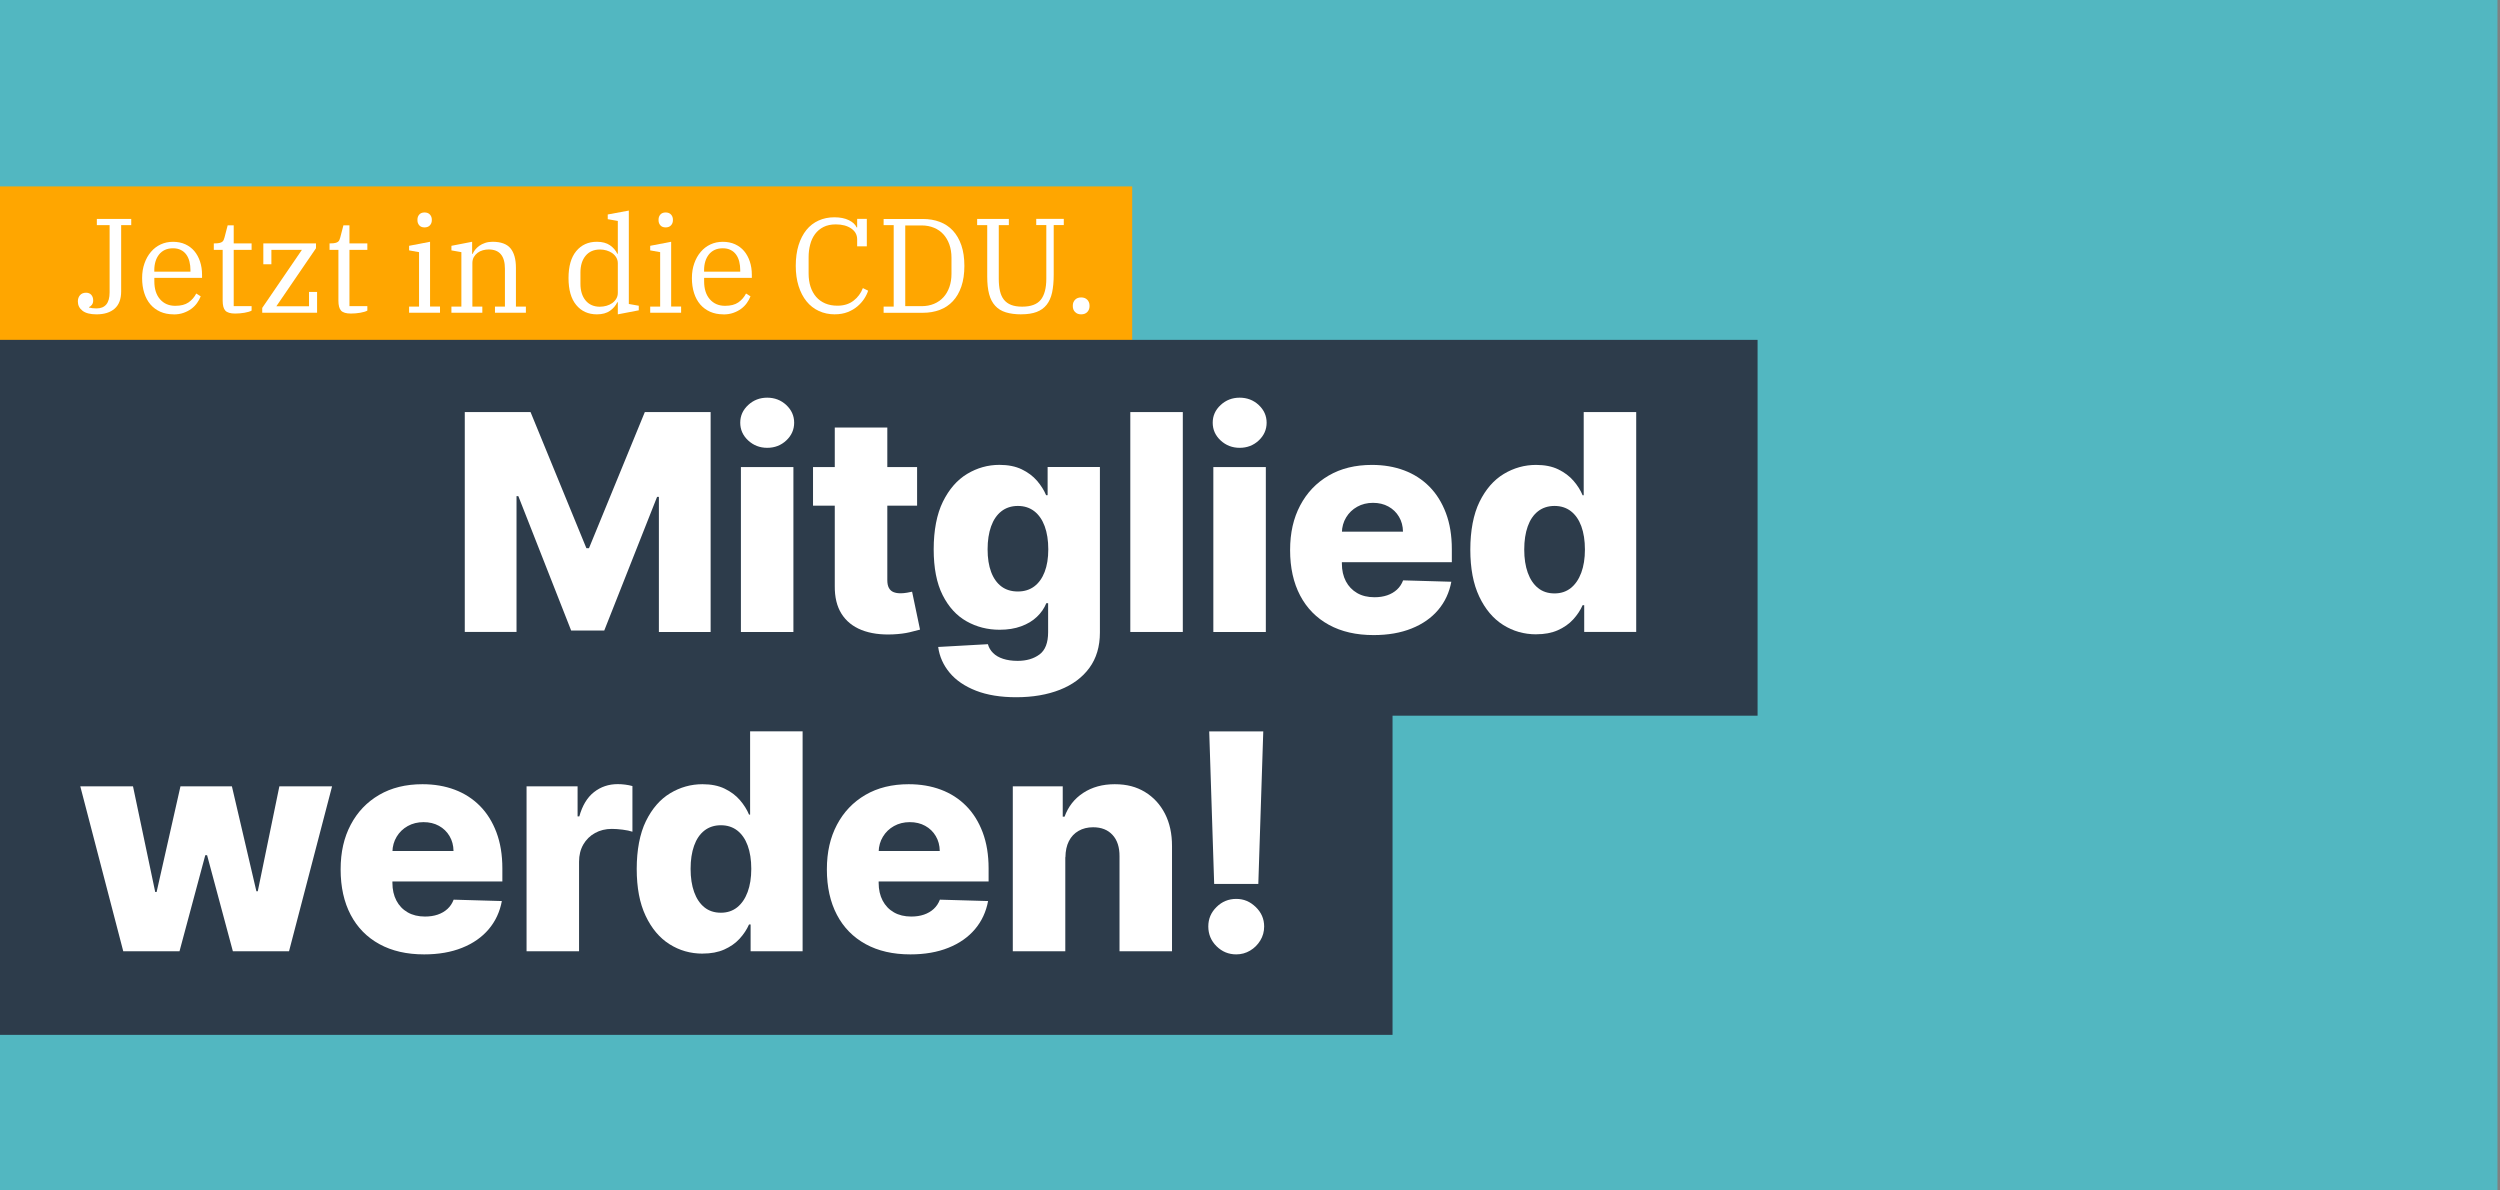
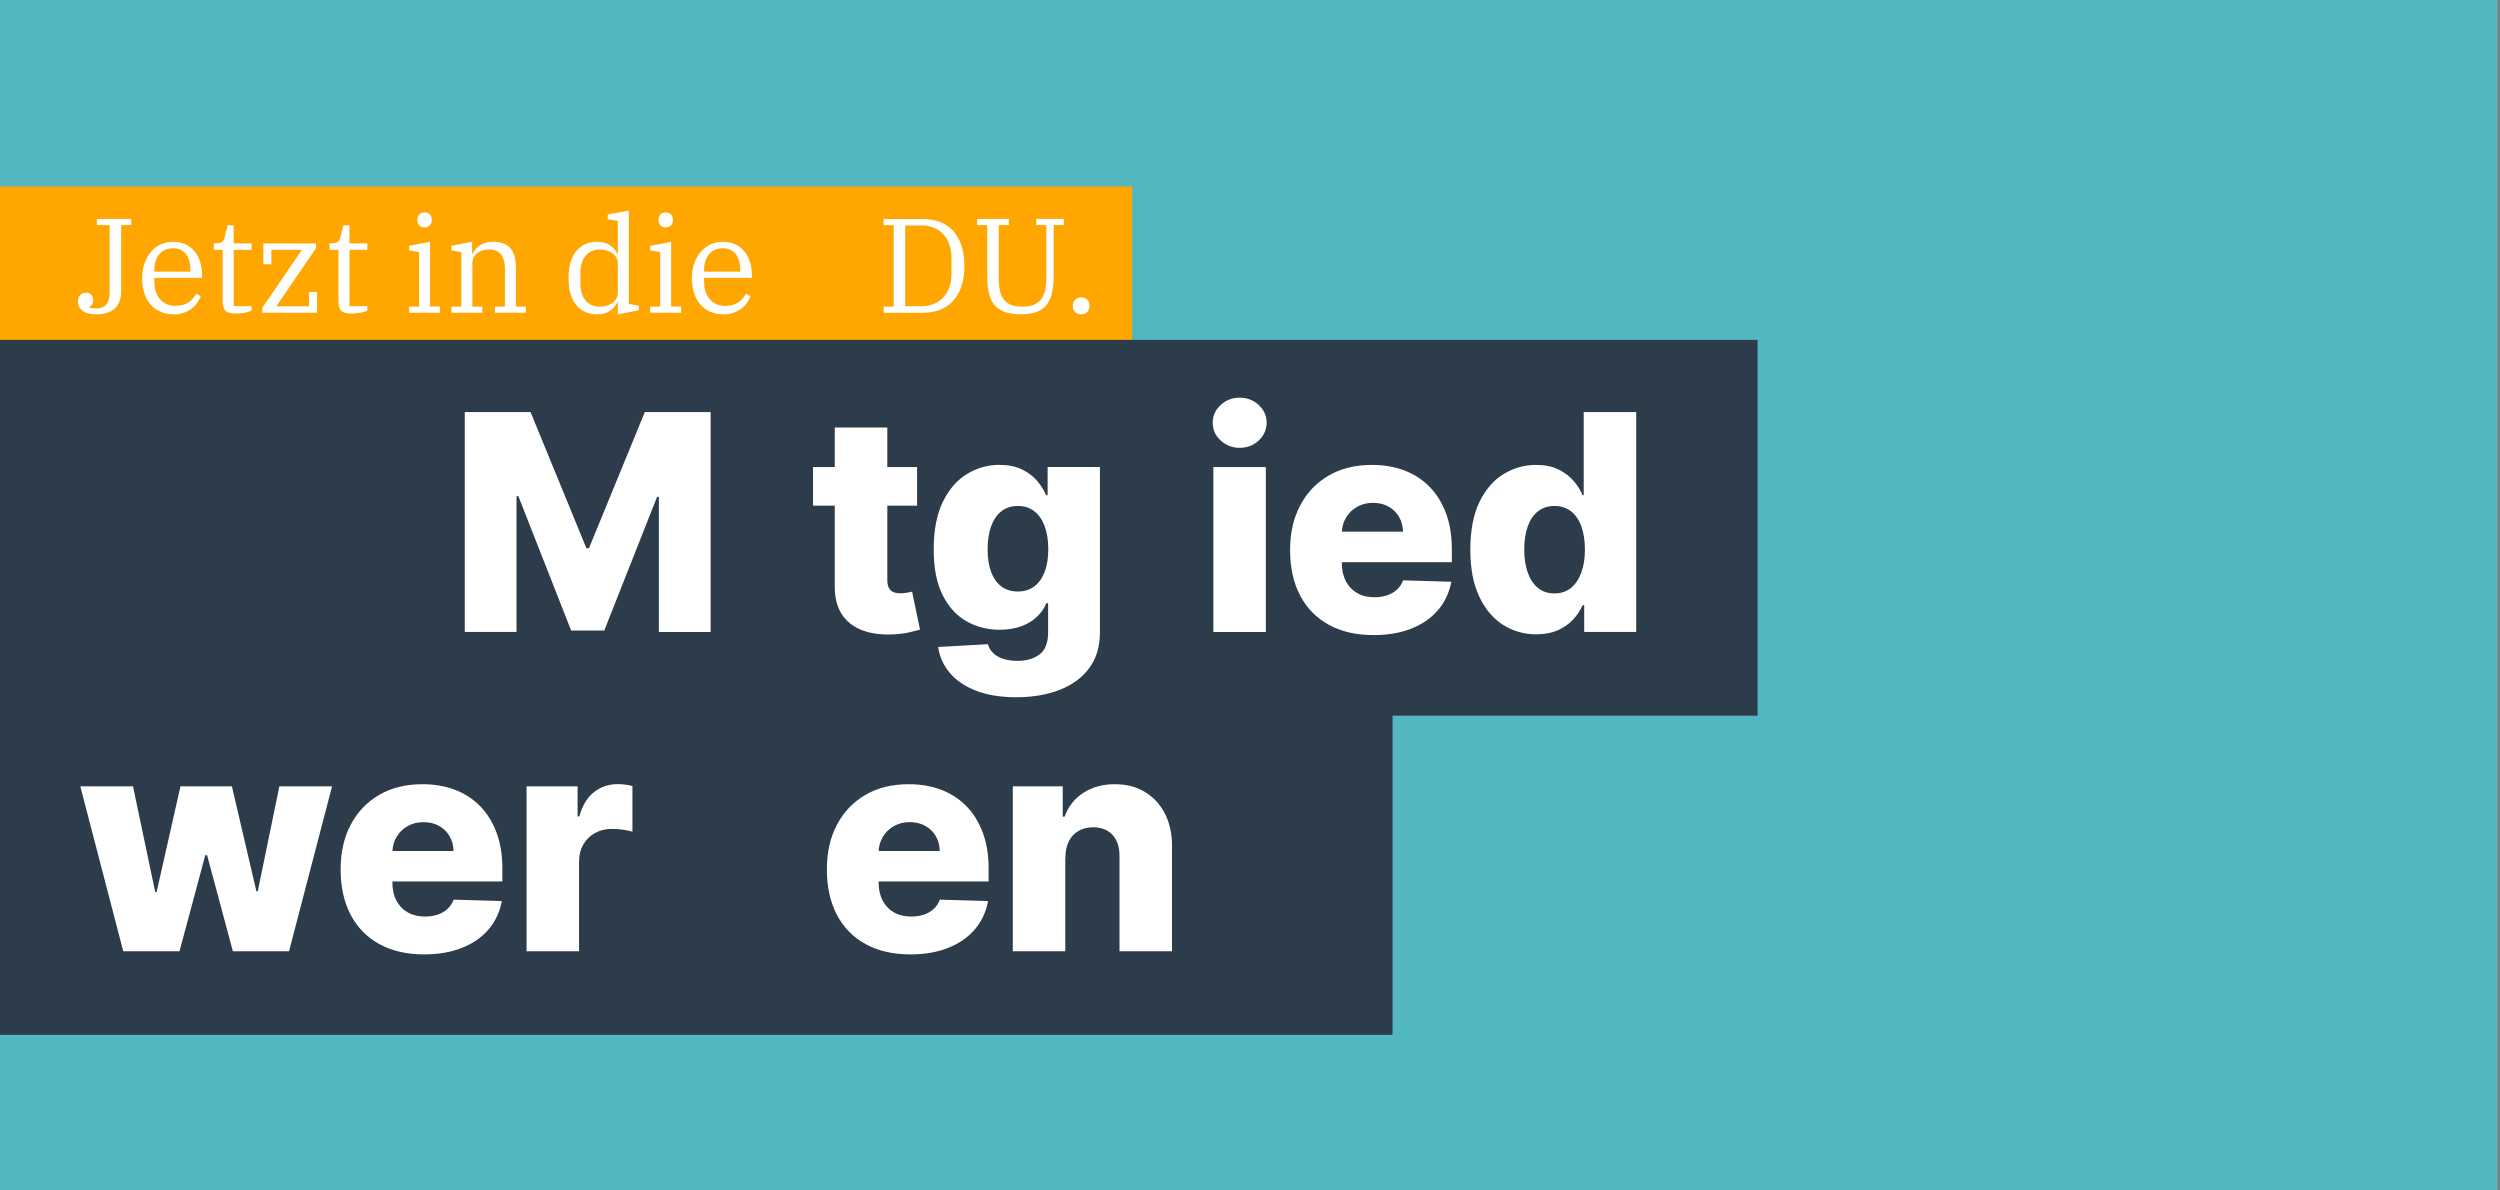
<svg xmlns="http://www.w3.org/2000/svg" id="uuid-26f773cd-8cc0-45ba-a639-46855db801ec" data-name="Ebene 1" viewBox="0 0 595.28 283.46">
  <rect x="0" y="0" width="595.28" height="283.46" fill="#808080" stroke="none" />
  <defs>
    <style>      .uuid-3cef7ef0-2e13-4680-8d45-4b6ecaf03331, .uuid-f7760aea-670c-4988-83dd-fa3544a14687, .uuid-e827d3c8-6fdb-44d0-9db4-14de5c43c27b {        fill: none;      }      .uuid-3cef7ef0-2e13-4680-8d45-4b6ecaf03331, .uuid-28613140-64b8-4571-a509-2c4c697fab10, .uuid-0f88fc3c-736d-4c6e-9116-d7019a5b5269 {        stroke-width: 0px;      }      .uuid-f0a3d553-f6da-48d9-8fd2-ee4887ec1533 {        clip-path: url(#uuid-b8e1b667-3698-4dcb-a89f-d5cbf304a07a);      }      .uuid-f7760aea-670c-4988-83dd-fa3544a14687 {        stroke: #2d3c4b;        stroke-width: 89.49px;      }      .uuid-f7760aea-670c-4988-83dd-fa3544a14687, .uuid-e827d3c8-6fdb-44d0-9db4-14de5c43c27b {        stroke-miterlimit: 10;      }      .uuid-e827d3c8-6fdb-44d0-9db4-14de5c43c27b {        stroke: #ffa600;        stroke-width: 37.14px;      }      .uuid-1f98032b-1a59-4ca9-aa14-40a1b80eee97 {        clip-path: url(#uuid-07c61ddb-3db5-408c-be9e-5601a2de216c);      }      .uuid-28613140-64b8-4571-a509-2c4c697fab10 {        fill: #52b7c1;      }      .uuid-0f88fc3c-736d-4c6e-9116-d7019a5b5269 {        fill: #fff;      }    </style>
    <clipPath id="uuid-07c61ddb-3db5-408c-be9e-5601a2de216c">
      <rect class="uuid-3cef7ef0-2e13-4680-8d45-4b6ecaf03331" x="-47.53" y="-14.71" width="651.21" height="314.14" />
    </clipPath>
    <clipPath id="uuid-b8e1b667-3698-4dcb-a89f-d5cbf304a07a">
      <rect class="uuid-3cef7ef0-2e13-4680-8d45-4b6ecaf03331" x="-47.53" y="-14.71" width="651.21" height="314.14" />
    </clipPath>
  </defs>
  <rect class="uuid-28613140-64b8-4571-a509-2c4c697fab10" x="-17.6" y="-7.71" width="612.28" height="306.14" />
  <g class="uuid-1f98032b-1a59-4ca9-aa14-40a1b80eee97">
    <line class="uuid-e827d3c8-6fdb-44d0-9db4-14de5c43c27b" x1="-44.31" y1="62.96" x2="269.59" y2="62.96" />
  </g>
  <g>
    <path class="uuid-0f88fc3c-736d-4c6e-9116-d7019a5b5269" d="M22.95,74.85c-1.47,0-2.58-.29-3.31-.86-.74-.58-1.1-1.31-1.1-2.21,0-.6.17-1.09.51-1.49.34-.39.82-.59,1.44-.59.53,0,.95.17,1.25.51.3.34.45.79.45,1.34,0,.43-.11.77-.32,1.04-.21.27-.44.44-.67.53v.1c.21.06.47.12.77.16s.63.06.99.06c2.09,0,3.14-1.27,3.14-3.81v-16.03h-3.04v-1.47h8.19v1.47h-2.4v15.78c0,1.83-.52,3.21-1.55,4.11-1.04.91-2.48,1.36-4.34,1.36Z" />
    <path class="uuid-0f88fc3c-736d-4c6e-9116-d7019a5b5269" d="M41.32,74.85c-1.17,0-2.22-.21-3.15-.62-.93-.42-1.71-1-2.35-1.74-.64-.75-1.13-1.65-1.47-2.72-.34-1.07-.51-2.25-.51-3.55s.19-2.45.56-3.5c.37-1.06.88-1.97,1.54-2.74.65-.77,1.42-1.36,2.32-1.78s1.88-.62,2.94-.62,2.06.19,2.91.58c.85.39,1.57.93,2.16,1.62.59.7,1.04,1.53,1.36,2.49s.48,2.01.48,3.15v.74h-11.36v.83c0,1.81.45,3.23,1.36,4.27.91,1.04,2.12,1.56,3.63,1.56,1.32,0,2.37-.27,3.15-.81.78-.54,1.39-1.25,1.84-2.12l1.06.67c-.21.55-.51,1.09-.88,1.61-.37.52-.83.98-1.36,1.37s-1.15.71-1.86.96c-.7.25-1.49.37-2.37.37ZM36.74,64.68h8.61v-.32c0-.75-.08-1.44-.24-2.08-.16-.64-.41-1.19-.75-1.66-.34-.47-.77-.84-1.3-1.1-.52-.27-1.15-.4-1.87-.4s-1.37.13-1.92.38c-.55.26-1.02.62-1.39,1.09-.37.47-.66,1.02-.85,1.65-.19.63-.29,1.32-.29,2.06v.38Z" />
    <path class="uuid-0f88fc3c-736d-4c6e-9116-d7019a5b5269" d="M56,74.66c-1.13,0-1.91-.23-2.34-.69s-.64-1.25-.64-2.36v-12.12h-2.11v-1.54h.29c.45,0,.81-.03,1.07-.1.27-.06.48-.15.64-.27s.28-.27.35-.45c.07-.18.14-.39.21-.62l.74-2.85h1.44v4.29h4.26v1.54h-4.26v13.41h4.26v1.06c-.19.11-.43.2-.72.29s-.61.16-.96.22-.72.11-1.1.14c-.38.03-.76.05-1.12.05Z" />
    <path class="uuid-0f88fc3c-736d-4c6e-9116-d7019a5b5269" d="M62.44,73.32l9.44-13.82h-7.26v3.42h-1.92v-4.96h12.54v1.15l-9.44,13.82h7.78v-3.42h1.92v4.96h-13.06v-1.15Z" />
    <path class="uuid-0f88fc3c-736d-4c6e-9116-d7019a5b5269" d="M83.56,74.66c-1.13,0-1.91-.23-2.34-.69s-.64-1.25-.64-2.36v-12.12h-2.11v-1.54h.29c.45,0,.81-.03,1.07-.1.27-.06.48-.15.64-.27s.28-.27.35-.45c.07-.18.14-.39.21-.62l.74-2.85h1.44v4.29h4.26v1.54h-4.26v13.41h4.26v1.06c-.19.11-.43.2-.72.29s-.61.16-.96.22-.72.11-1.1.14c-.38.03-.76.05-1.12.05Z" />
    <path class="uuid-0f88fc3c-736d-4c6e-9116-d7019a5b5269" d="M97.41,73h2.37v-12.96l-2.37-.42v-1.09l4.99-.96v15.42h2.37v1.47h-7.36v-1.47ZM101.09,54.15c-.55,0-.98-.17-1.26-.5-.29-.33-.43-.73-.43-1.2v-.16c0-.47.14-.87.43-1.2.29-.33.71-.5,1.26-.5s.98.17,1.28.5c.3.33.45.73.45,1.2v.16c0,.47-.15.87-.45,1.2-.3.33-.73.5-1.28.5Z" />
    <path class="uuid-0f88fc3c-736d-4c6e-9116-d7019a5b5269" d="M107.49,73h2.37v-12.96l-2.37-.42v-1.09l4.93-.96v2.88h.13c.13-.32.33-.65.59-.99.27-.34.6-.65.99-.93.39-.28.86-.51,1.39-.69.53-.18,1.12-.27,1.76-.27,1.98,0,3.41.52,4.27,1.55.86,1.04,1.3,2.59,1.3,4.66v9.22h2.37v1.47h-7.36v-1.47h2.37v-8.99c0-3.07-1.29-4.61-3.87-4.61-.47,0-.93.06-1.39.19-.46.13-.88.33-1.25.61-.37.28-.67.62-.9,1.02-.22.41-.34.89-.34,1.44v10.34h2.37v1.47h-7.36v-1.47Z" />
    <path class="uuid-0f88fc3c-736d-4c6e-9116-d7019a5b5269" d="M142.12,74.85c-2.05,0-3.69-.74-4.91-2.22-1.23-1.48-1.84-3.62-1.84-6.42s.61-4.93,1.84-6.42c1.23-1.48,2.86-2.22,4.91-2.22,1.28,0,2.32.28,3.12.83.8.56,1.38,1.23,1.74,2.02h.13v-7.81l-2.4-.42v-1.12l5.02-.93v22.24l2.37.42v1.09l-4.99.96v-2.88h-.13c-.36.79-.94,1.47-1.73,2.03-.79.56-1.83.85-3.14.85ZM142.88,73.03c.51,0,1.02-.07,1.54-.22.51-.15.97-.36,1.36-.64.39-.28.71-.62.96-1.04.25-.42.37-.88.37-1.39v-7.04c0-.51-.12-.98-.37-1.39-.25-.42-.57-.76-.96-1.04-.4-.28-.85-.49-1.36-.64-.51-.15-1.02-.22-1.54-.22-1.47,0-2.62.5-3.44,1.49-.82.99-1.23,2.32-1.23,3.98v2.69c0,1.66.41,2.99,1.23,3.98.82.99,1.97,1.49,3.44,1.49Z" />
    <path class="uuid-0f88fc3c-736d-4c6e-9116-d7019a5b5269" d="M154.82,73h2.37v-12.96l-2.37-.42v-1.09l4.99-.96v15.42h2.37v1.47h-7.36v-1.47ZM158.5,54.15c-.55,0-.98-.17-1.26-.5-.29-.33-.43-.73-.43-1.2v-.16c0-.47.14-.87.43-1.2.29-.33.71-.5,1.26-.5s.98.17,1.28.5c.3.33.45.73.45,1.2v.16c0,.47-.15.87-.45,1.2-.3.33-.73.5-1.28.5Z" />
    <path class="uuid-0f88fc3c-736d-4c6e-9116-d7019a5b5269" d="M172.23,74.85c-1.17,0-2.22-.21-3.15-.62-.93-.42-1.71-1-2.35-1.74-.64-.75-1.13-1.65-1.47-2.72-.34-1.07-.51-2.25-.51-3.55s.19-2.45.56-3.5c.37-1.06.88-1.97,1.54-2.74.65-.77,1.42-1.36,2.32-1.78s1.88-.62,2.94-.62,2.06.19,2.91.58c.85.39,1.57.93,2.16,1.62.59.7,1.04,1.53,1.36,2.49s.48,2.01.48,3.15v.74h-11.36v.83c0,1.81.45,3.23,1.36,4.27.91,1.04,2.12,1.56,3.63,1.56,1.32,0,2.37-.27,3.15-.81.78-.54,1.39-1.25,1.84-2.12l1.06.67c-.21.55-.51,1.09-.88,1.61-.37.52-.83.98-1.36,1.37s-1.15.71-1.86.96c-.7.25-1.49.37-2.37.37ZM167.65,64.68h8.61v-.32c0-.75-.08-1.44-.24-2.08-.16-.64-.41-1.19-.75-1.66-.34-.47-.77-.84-1.3-1.1-.52-.27-1.15-.4-1.87-.4s-1.37.13-1.92.38c-.55.26-1.02.62-1.39,1.09-.37.47-.66,1.02-.85,1.65-.19.63-.29,1.32-.29,2.06v.38Z" />
-     <path class="uuid-0f88fc3c-736d-4c6e-9116-d7019a5b5269" d="M198.82,74.85c-1.41,0-2.69-.27-3.84-.8s-2.13-1.3-2.94-2.3c-.81-1-1.44-2.22-1.89-3.65-.45-1.43-.67-3.03-.67-4.8s.22-3.5.67-4.93c.45-1.43,1.07-2.63,1.87-3.62s1.77-1.73,2.9-2.24c1.13-.51,2.38-.77,3.74-.77s2.54.23,3.47.69c.93.46,1.54,1.03,1.84,1.71h.13v-2.02h2.3v6.53h-2.3v-1.66c0-1.07-.47-1.93-1.41-2.58-.94-.65-2.17-.98-3.68-.98-1.13,0-2.11.21-2.93.62-.82.42-1.49.98-2.02,1.7-.52.71-.91,1.55-1.15,2.5-.25.95-.37,1.95-.37,2.99v3.87c0,1.17.15,2.23.46,3.17.31.94.76,1.74,1.34,2.42.59.67,1.31,1.19,2.16,1.55.85.36,1.82.54,2.91.54,1.51,0,2.78-.39,3.81-1.18s1.77-1.79,2.24-3.01l1.25.61c-.19.62-.5,1.26-.93,1.92-.43.66-.97,1.27-1.62,1.82-.65.55-1.42,1.01-2.32,1.36-.9.35-1.91.53-3.04.53Z" />
    <path class="uuid-0f88fc3c-736d-4c6e-9116-d7019a5b5269" d="M210.4,73h2.4v-19.39h-2.4v-1.47h9.34c1.47,0,2.82.23,4.03.69,1.22.46,2.26,1.15,3.12,2.08.86.93,1.54,2.09,2.02,3.49.48,1.4.72,3.04.72,4.91s-.24,3.51-.72,4.91-1.15,2.56-2.02,3.49c-.86.93-1.9,1.62-3.12,2.08-1.22.46-2.56.69-4.03.69h-9.34v-1.47ZM215.55,72.9h3.9c1.09,0,2.07-.19,2.96-.56s1.63-.9,2.24-1.57,1.08-1.48,1.41-2.42c.33-.94.5-1.98.5-3.14v-3.84c0-1.15-.17-2.2-.5-3.14-.33-.94-.8-1.74-1.41-2.42s-1.35-1.2-2.24-1.57-1.87-.56-2.96-.56h-3.9v19.2Z" />
    <path class="uuid-0f88fc3c-736d-4c6e-9116-d7019a5b5269" d="M243.23,74.85c-1.45,0-2.69-.16-3.73-.48-1.04-.32-1.88-.84-2.54-1.57-.66-.72-1.14-1.65-1.44-2.78-.3-1.13-.45-2.52-.45-4.16v-12.26h-2.4v-1.47h7.55v1.47h-2.4v12.77c0,1.13.1,2.11.29,2.94s.51,1.52.94,2.06c.44.54,1.01.96,1.71,1.23.7.28,1.58.42,2.62.42,2.09,0,3.57-.55,4.45-1.65.87-1.1,1.31-2.77,1.31-5.01v-12.77h-2.4v-1.47h6.56v1.47h-2.4v11.84c0,1.62-.13,3.02-.38,4.21-.26,1.18-.69,2.16-1.3,2.93-.61.77-1.4,1.34-2.38,1.71-.98.37-2.19.56-3.62.56Z" />
    <path class="uuid-0f88fc3c-736d-4c6e-9116-d7019a5b5269" d="M257.44,74.85c-.62,0-1.1-.19-1.46-.56s-.53-.83-.53-1.36v-.19c0-.53.18-.99.53-1.36s.84-.56,1.46-.56,1.1.19,1.46.56c.35.37.53.83.53,1.36v.19c0,.53-.18.99-.53,1.36-.35.37-.84.56-1.46.56Z" />
  </g>
  <g class="uuid-f0a3d553-f6da-48d9-8fd2-ee4887ec1533">
    <line class="uuid-f7760aea-670c-4988-83dd-fa3544a14687" x1="-44.31" y1="125.67" x2="418.5" y2="125.67" />
    <line class="uuid-f7760aea-670c-4988-83dd-fa3544a14687" x1="-44.31" y1="201.67" x2="331.58" y2="201.67" />
  </g>
  <g>
    <path class="uuid-0f88fc3c-736d-4c6e-9116-d7019a5b5269" d="M110.66,98.12h15.67l13.3,32.42h.61l13.3-32.42h15.67v52.36h-12.32v-32.17h-.43l-12.58,31.83h-7.88l-12.58-32.01h-.43v32.34h-12.32v-52.36Z" />
-     <path class="uuid-0f88fc3c-736d-4c6e-9116-d7019a5b5269" d="M182.68,106.63c-1.76,0-3.26-.58-4.53-1.75-1.26-1.17-1.89-2.58-1.89-4.23s.63-3.04,1.89-4.21c1.26-1.17,2.77-1.75,4.53-1.75s3.29.58,4.54,1.75c1.25,1.17,1.88,2.57,1.88,4.21s-.63,3.06-1.88,4.23c-1.25,1.17-2.77,1.75-4.54,1.75ZM176.42,150.48v-39.27h12.5v39.27h-12.5Z" />
    <path class="uuid-0f88fc3c-736d-4c6e-9116-d7019a5b5269" d="M218.37,111.21v9.2h-24.78v-9.2h24.78ZM198.78,101.8h12.5v36.33c0,.77.12,1.38.37,1.85.25.47.61.8,1.09,1,.48.2,1.05.29,1.71.29.48,0,.98-.05,1.52-.14.54-.09.94-.17,1.21-.24l1.89,9.03c-.6.17-1.44.38-2.52.64-1.08.25-2.37.42-3.87.49-2.93.14-5.44-.21-7.53-1.04-2.09-.83-3.68-2.12-4.78-3.87-1.1-1.75-1.63-3.96-1.6-6.62v-37.71Z" />
    <path class="uuid-0f88fc3c-736d-4c6e-9116-d7019a5b5269" d="M241.98,166.02c-3.73,0-6.93-.52-9.59-1.56-2.66-1.04-4.75-2.46-6.26-4.27s-2.43-3.85-2.74-6.14l11.84-.66c.22.8.63,1.5,1.24,2.1.6.6,1.4,1.06,2.38,1.38.98.32,2.14.49,3.46.49,2.1,0,3.83-.51,5.2-1.52,1.37-1.01,2.06-2.78,2.06-5.31v-6.9h-.43c-.49,1.21-1.24,2.29-2.25,3.25-1.01.96-2.25,1.71-3.75,2.25-1.49.55-3.2.82-5.13.82-2.86,0-5.48-.67-7.86-2.01-2.38-1.34-4.28-3.42-5.7-6.24s-2.13-6.46-2.13-10.91.73-8.37,2.2-11.34c1.47-2.97,3.39-5.18,5.77-6.61,2.38-1.43,4.94-2.15,7.68-2.15,2.06,0,3.83.35,5.31,1.06,1.47.71,2.69,1.62,3.64,2.72.95,1.11,1.68,2.26,2.17,3.45h.36v-6.72h12.45v39.43c0,3.32-.84,6.13-2.51,8.41-1.67,2.28-4.01,4.02-7.01,5.2-3,1.18-6.47,1.78-10.41,1.78ZM242.37,140.84c1.52,0,2.81-.4,3.89-1.2,1.07-.8,1.9-1.95,2.48-3.45.58-1.5.87-3.3.87-5.39s-.29-3.97-.86-5.51c-.57-1.54-1.4-2.73-2.48-3.57-1.08-.83-2.38-1.25-3.9-1.25s-2.86.43-3.94,1.28-1.89,2.05-2.44,3.59c-.55,1.54-.83,3.36-.83,5.46s.28,3.9.84,5.39c.56,1.5,1.38,2.65,2.44,3.45,1.07.8,2.37,1.2,3.92,1.2Z" />
-     <path class="uuid-0f88fc3c-736d-4c6e-9116-d7019a5b5269" d="M281.64,98.12v52.36h-12.5v-52.36h12.5Z" />
    <path class="uuid-0f88fc3c-736d-4c6e-9116-d7019a5b5269" d="M295.18,106.63c-1.76,0-3.26-.58-4.53-1.75-1.26-1.17-1.89-2.58-1.89-4.23s.63-3.04,1.89-4.21c1.26-1.17,2.77-1.75,4.53-1.75s3.29.58,4.54,1.75c1.25,1.17,1.88,2.57,1.88,4.21s-.63,3.06-1.88,4.23c-1.25,1.17-2.77,1.75-4.54,1.75ZM288.91,150.48v-39.27h12.5v39.27h-12.5Z" />
    <path class="uuid-0f88fc3c-736d-4c6e-9116-d7019a5b5269" d="M327.05,151.22c-4.11,0-7.65-.81-10.62-2.44s-5.26-3.95-6.85-6.98c-1.59-3.03-2.39-6.63-2.39-10.8s.8-7.61,2.4-10.65c1.6-3.04,3.86-5.41,6.78-7.11,2.91-1.7,6.35-2.54,10.3-2.54,2.79,0,5.35.43,7.67,1.3,2.32.87,4.32,2.16,6.01,3.86s3,3.81,3.94,6.3,1.41,5.36,1.41,8.58v3.12h-34.13v-7.26h22.5c-.02-1.33-.33-2.51-.95-3.55-.61-1.04-1.45-1.85-2.52-2.44-1.07-.59-2.29-.88-3.67-.88s-2.65.31-3.76.93-1.99,1.47-2.63,2.53c-.65,1.07-.99,2.27-1.02,3.62v7.39c0,1.6.32,3,.95,4.21.63,1.2,1.53,2.13,2.68,2.8s2.54,1,4.14,1c1.11,0,2.11-.15,3.02-.46.9-.31,1.68-.76,2.33-1.36.65-.6,1.13-1.33,1.46-2.2l11.48.33c-.48,2.57-1.52,4.81-3.13,6.71-1.61,1.9-3.72,3.38-6.33,4.42-2.61,1.05-5.62,1.57-9.05,1.57Z" />
    <path class="uuid-0f88fc3c-736d-4c6e-9116-d7019a5b5269" d="M365.8,151.04c-2.9,0-5.53-.75-7.9-2.25s-4.26-3.75-5.68-6.75c-1.42-3-2.12-6.72-2.12-11.17s.73-8.42,2.2-11.4c1.47-2.98,3.39-5.19,5.77-6.62,2.38-1.43,4.94-2.15,7.68-2.15,2.06,0,3.83.35,5.29,1.06s2.68,1.62,3.63,2.72c.96,1.11,1.68,2.26,2.17,3.45h.26v-19.82h12.5v52.36h-12.38v-6.37h-.38c-.53,1.21-1.28,2.34-2.25,3.4s-2.19,1.91-3.64,2.56c-1.46.65-3.17.97-5.15.97ZM370.15,141.3c1.52,0,2.81-.43,3.89-1.29,1.07-.86,1.9-2.08,2.48-3.64.58-1.57.87-3.41.87-5.52s-.29-4-.86-5.55-1.4-2.74-2.48-3.58c-1.08-.83-2.38-1.25-3.9-1.25s-2.86.43-3.94,1.28-1.89,2.05-2.44,3.6c-.55,1.55-.83,3.38-.83,5.5s.28,3.96.84,5.52,1.38,2.78,2.44,3.64c1.07.86,2.37,1.29,3.92,1.29Z" />
  </g>
  <g>
    <path class="uuid-0f88fc3c-736d-4c6e-9116-d7019a5b5269" d="M29.35,226.51l-10.23-39.27h12.55l5.29,25.16h.33l5.68-25.16h12.25l5.83,24.98h.33l5.14-24.98h12.55l-10.25,39.27h-13.37l-6.14-22.88h-.43l-6.14,22.88h-13.4Z" />
    <path class="uuid-0f88fc3c-736d-4c6e-9116-d7019a5b5269" d="M100.97,227.25c-4.11,0-7.65-.81-10.62-2.44s-5.26-3.95-6.85-6.98c-1.59-3.03-2.39-6.63-2.39-10.8s.8-7.61,2.4-10.65c1.6-3.04,3.86-5.41,6.78-7.11,2.92-1.7,6.35-2.54,10.3-2.54,2.8,0,5.35.43,7.67,1.3,2.32.87,4.32,2.16,6.01,3.86s3,3.81,3.94,6.3c.94,2.5,1.41,5.36,1.41,8.58v3.12h-34.13v-7.26h22.5c-.02-1.33-.33-2.51-.95-3.55-.61-1.04-1.45-1.85-2.52-2.44-1.07-.59-2.29-.88-3.67-.88s-2.65.31-3.76.93-1.99,1.47-2.63,2.53c-.65,1.07-.99,2.27-1.02,3.62v7.39c0,1.6.32,3,.95,4.21.63,1.2,1.52,2.13,2.68,2.8,1.16.67,2.54,1,4.14,1,1.11,0,2.11-.15,3.02-.46.9-.31,1.68-.76,2.33-1.36.65-.6,1.13-1.33,1.46-2.2l11.48.33c-.48,2.57-1.52,4.81-3.13,6.71s-3.72,3.38-6.33,4.42c-2.61,1.05-5.62,1.57-9.05,1.57Z" />
    <path class="uuid-0f88fc3c-736d-4c6e-9116-d7019a5b5269" d="M125.38,226.51v-39.27h12.15v7.16h.41c.72-2.59,1.88-4.52,3.5-5.79,1.62-1.27,3.5-1.9,5.65-1.9.58,0,1.18.04,1.79.12.61.08,1.18.19,1.71.34v10.87c-.6-.2-1.38-.37-2.34-.49-.96-.12-1.82-.18-2.57-.18-1.48,0-2.82.33-4,.98-1.19.66-2.11,1.57-2.79,2.74-.67,1.17-1.01,2.54-1.01,4.1v21.32h-12.5Z" />
-     <path class="uuid-0f88fc3c-736d-4c6e-9116-d7019a5b5269" d="M167.31,227.07c-2.9,0-5.53-.75-7.9-2.25-2.37-1.5-4.26-3.75-5.68-6.75-1.42-3-2.12-6.72-2.12-11.17s.73-8.42,2.2-11.4c1.47-2.98,3.39-5.19,5.77-6.62,2.38-1.43,4.94-2.15,7.68-2.15,2.06,0,3.83.35,5.29,1.06,1.47.71,2.68,1.62,3.63,2.72.95,1.11,1.68,2.26,2.17,3.45h.26v-19.82h12.5v52.36h-12.38v-6.37h-.38c-.53,1.21-1.28,2.34-2.25,3.4-.97,1.06-2.19,1.91-3.64,2.56-1.46.65-3.17.97-5.15.97ZM171.65,217.33c1.52,0,2.81-.43,3.89-1.29,1.07-.86,1.9-2.08,2.48-3.64.58-1.57.87-3.41.87-5.52s-.29-4-.86-5.55c-.57-1.55-1.4-2.74-2.48-3.58-1.08-.83-2.38-1.25-3.9-1.25s-2.86.43-3.94,1.28-1.89,2.05-2.44,3.6c-.55,1.55-.83,3.38-.83,5.5s.28,3.96.84,5.52,1.38,2.78,2.44,3.64c1.07.86,2.37,1.29,3.92,1.29Z" />
    <path class="uuid-0f88fc3c-736d-4c6e-9116-d7019a5b5269" d="M216.75,227.25c-4.11,0-7.65-.81-10.62-2.44s-5.26-3.95-6.85-6.98c-1.59-3.03-2.39-6.63-2.39-10.8s.8-7.61,2.4-10.65c1.6-3.04,3.86-5.41,6.78-7.11,2.92-1.7,6.35-2.54,10.3-2.54,2.8,0,5.35.43,7.67,1.3,2.32.87,4.32,2.16,6.01,3.86s3,3.81,3.94,6.3c.94,2.5,1.41,5.36,1.41,8.58v3.12h-34.13v-7.26h22.5c-.02-1.33-.33-2.51-.95-3.55-.61-1.04-1.45-1.85-2.52-2.44-1.07-.59-2.29-.88-3.67-.88s-2.65.31-3.76.93-1.99,1.47-2.63,2.53c-.65,1.07-.99,2.27-1.02,3.62v7.39c0,1.6.32,3,.95,4.21.63,1.2,1.52,2.13,2.68,2.8,1.16.67,2.54,1,4.14,1,1.11,0,2.11-.15,3.02-.46.9-.31,1.68-.76,2.33-1.36.65-.6,1.13-1.33,1.46-2.2l11.48.33c-.48,2.57-1.52,4.81-3.13,6.71s-3.72,3.38-6.33,4.42c-2.61,1.05-5.62,1.57-9.05,1.57Z" />
    <path class="uuid-0f88fc3c-736d-4c6e-9116-d7019a5b5269" d="M253.66,204.11v22.4h-12.5v-39.27h11.89v7.21h.44c.87-2.4,2.35-4.29,4.45-5.66,2.1-1.37,4.59-2.06,7.49-2.06s5.16.62,7.2,1.85c2.04,1.24,3.62,2.96,4.76,5.17,1.13,2.21,1.69,4.79,1.68,7.73v25.03h-12.5v-22.58c.02-2.18-.53-3.89-1.65-5.11-1.12-1.23-2.66-1.84-4.64-1.84-1.31,0-2.47.29-3.46.86-1,.57-1.76,1.38-2.3,2.44-.54,1.06-.81,2.34-.83,3.84Z" />
-     <path class="uuid-0f88fc3c-736d-4c6e-9116-d7019a5b5269" d="M294.36,227.25c-1.82,0-3.39-.65-4.69-1.94-1.3-1.29-1.96-2.86-1.96-4.7s.65-3.35,1.96-4.64c1.3-1.29,2.87-1.93,4.69-1.93s3.3.64,4.64,1.93c1.34,1.29,2.01,2.83,2.01,4.64,0,1.23-.31,2.34-.93,3.35-.62,1.01-1.43,1.81-2.43,2.4s-2.09.89-3.29.89ZM300.8,174.15l-1.18,36.33h-10.51l-1.18-36.33h12.86Z" />
  </g>
</svg>